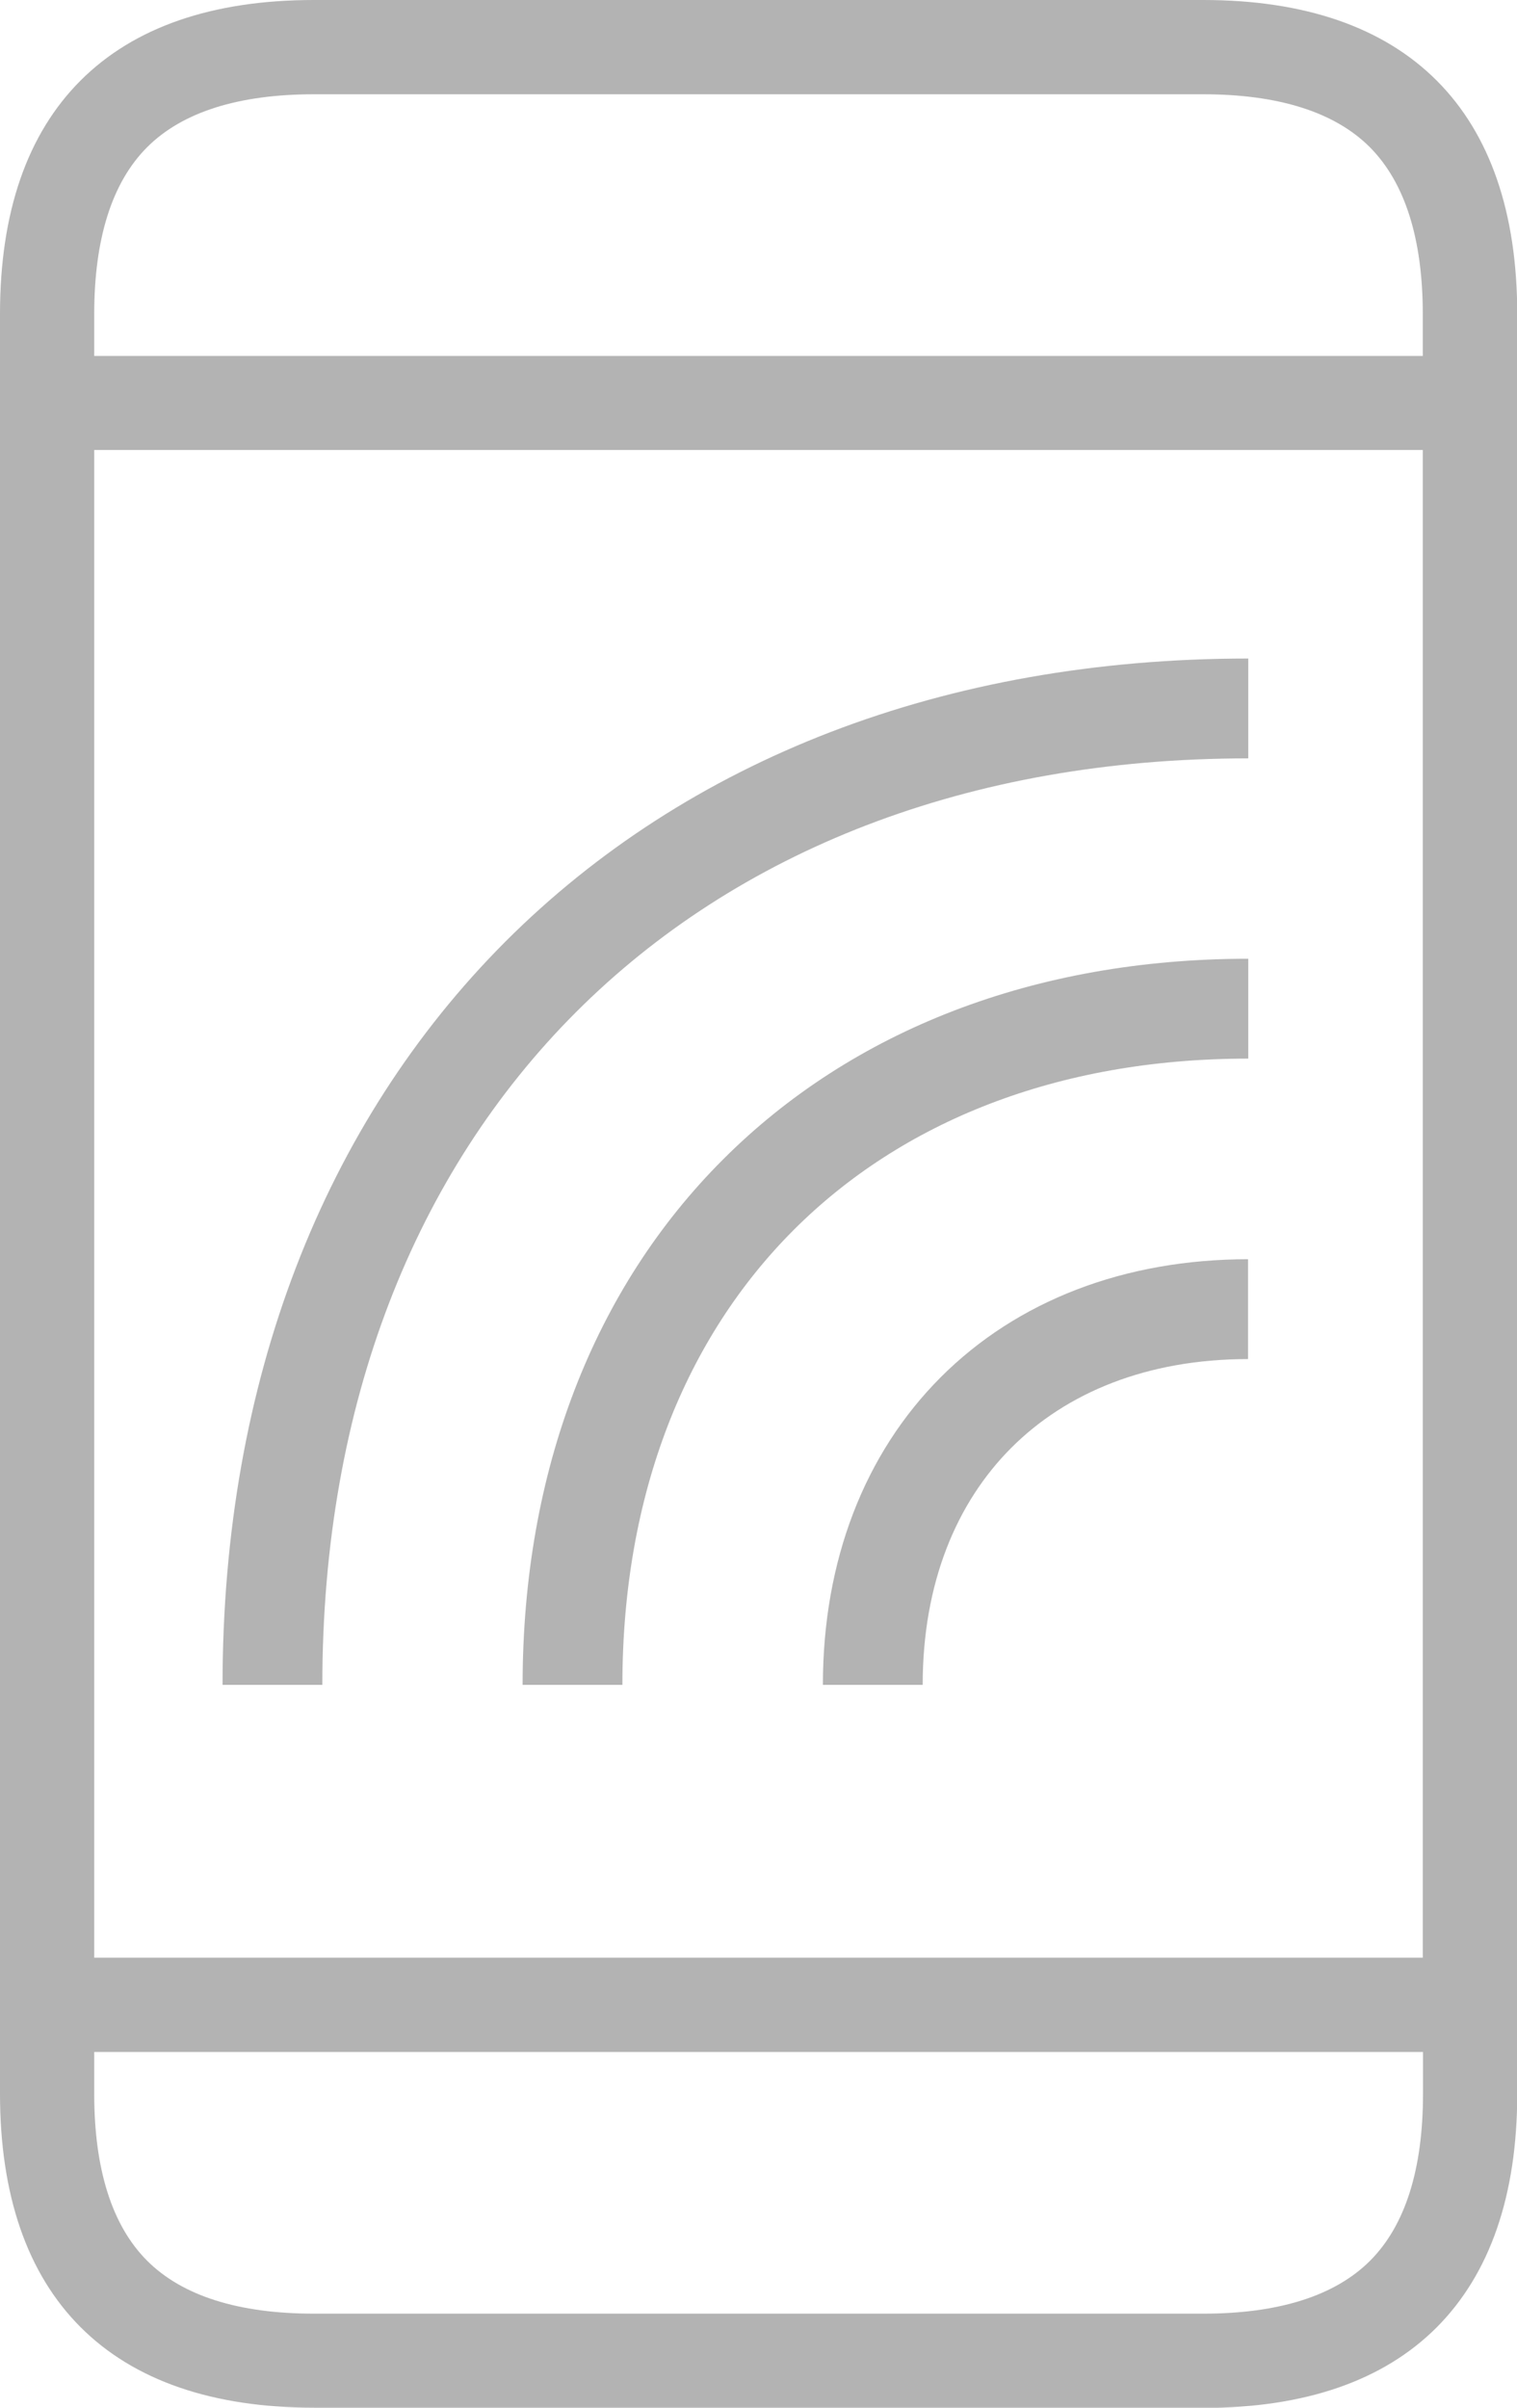
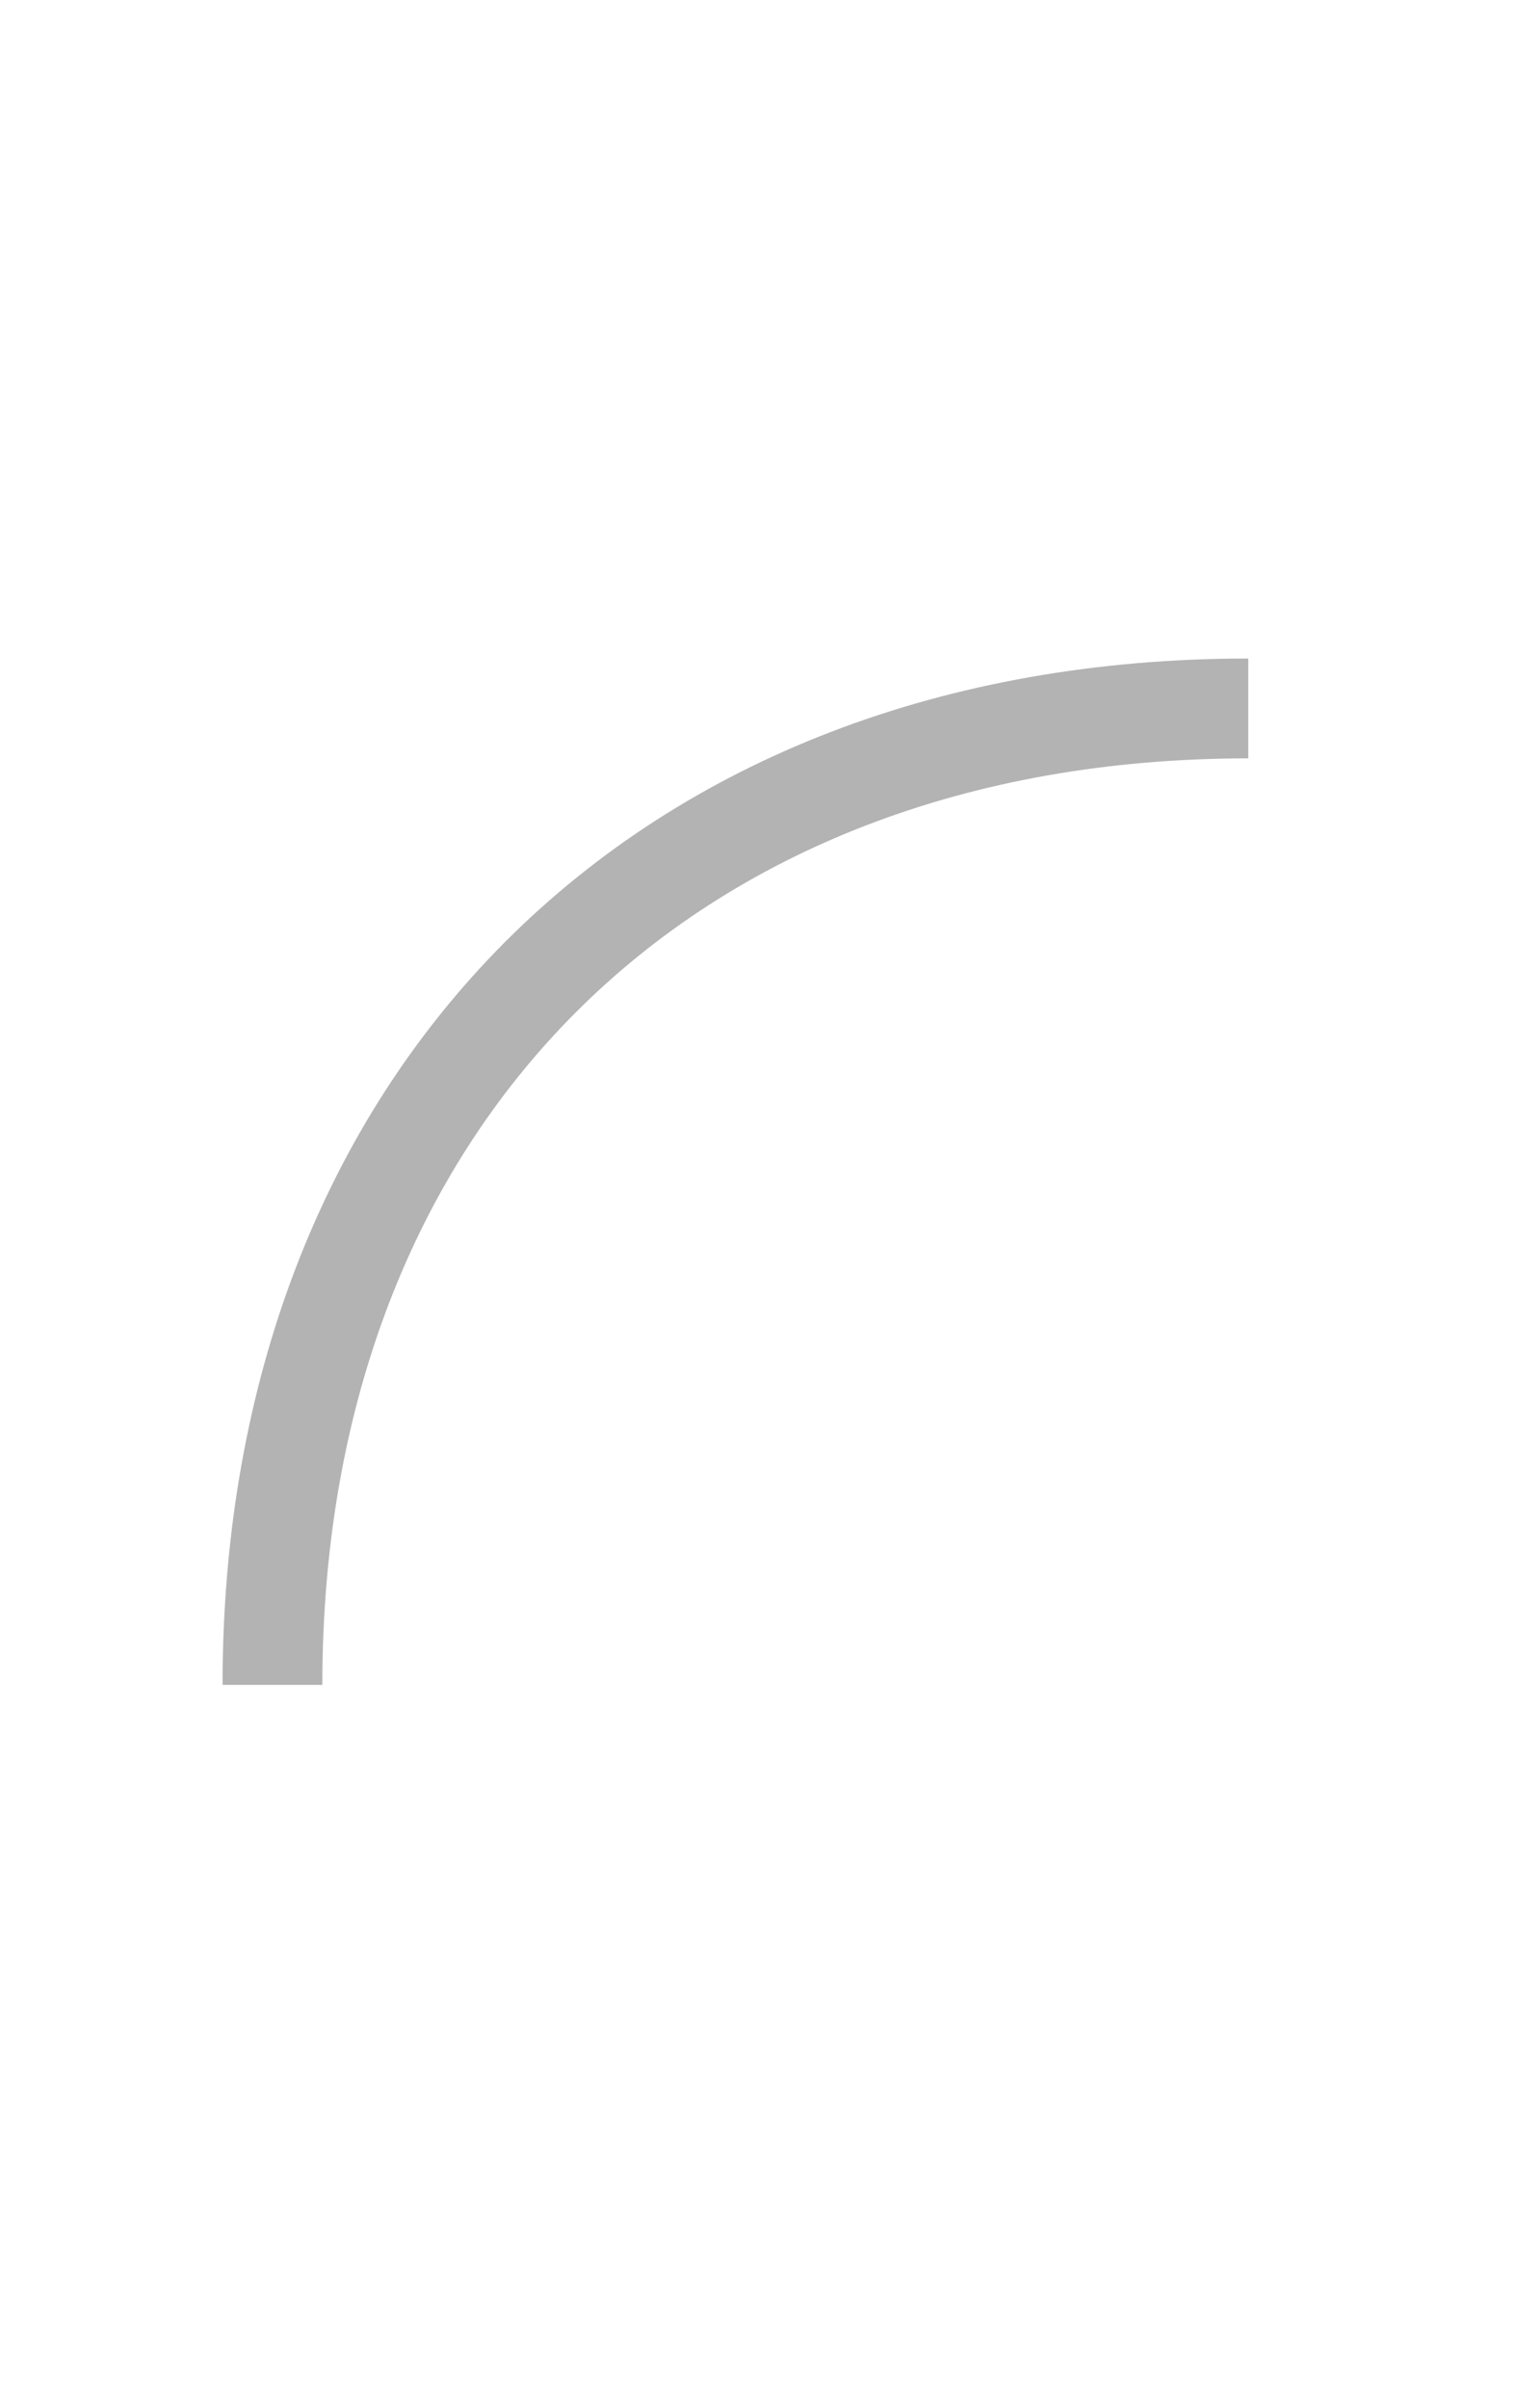
<svg xmlns="http://www.w3.org/2000/svg" id="Layer_2" data-name="Layer 2" viewBox="0 0 65.37 103.69">
  <defs>
    <style>
      .cls-1 {
        fill-rule: evenodd;
      }

      .cls-1, .cls-2 {
        fill: #b3b3b3;
        stroke-width: 0px;
      }
    </style>
  </defs>
  <g id="Content">
    <g>
-       <path class="cls-1" d="M13.53,103.69c-4.37,0-7.76-1.17-10.06-3.47-2.3-2.3-3.47-5.69-3.47-10.06V13.52C0,9.15,1.17,5.77,3.47,3.47,5.77,1.17,9.15,0,13.53,0h38.32c4.37,0,7.76,1.17,10.06,3.47,2.3,2.3,3.47,5.69,3.47,10.06v76.64c0,4.37-1.17,7.75-3.47,10.06-2.3,2.3-5.68,3.47-10.06,3.47H13.53ZM4.06,90.17c0,3.26.77,5.68,2.28,7.19,1.51,1.51,3.93,2.28,7.19,2.28h38.32c3.26,0,5.68-.77,7.19-2.28,1.51-1.51,2.28-3.93,2.28-7.19v-1.8H4.06v1.8ZM4.06,84.31h57.25V19.38H4.06v64.92ZM13.53,4.06c-3.26,0-5.68.77-7.19,2.28-1.51,1.51-2.28,3.93-2.28,7.19v1.8h57.25v-1.8c0-3.25-.77-5.67-2.28-7.19-1.51-1.51-3.93-2.28-7.19-2.28H13.53Z" />
      <path class="cls-2" d="M21.78,40.55c7.82-7.82,18.9-12.19,32.01-12.19v4.3c-12.13,0-22.07,4.03-28.97,10.93-6.9,6.9-10.93,16.84-10.93,28.97h-4.3c0-13.1,4.38-24.19,12.19-32.01Z" />
-       <path class="cls-2" d="M31.16,49.93c5.55-5.55,13.41-8.64,22.63-8.64v4.3c-8.25,0-14.95,2.74-19.59,7.38-4.64,4.64-7.38,11.34-7.38,19.59h-4.3c0-9.22,3.08-17.08,8.64-22.63Z" />
-       <path class="cls-2" d="M53.79,54.23c-5.34,0-9.96,1.79-13.25,5.08-3.29,3.29-5.08,7.91-5.08,13.25h4.3c0-4.36,1.44-7.83,3.82-10.21,2.37-2.37,5.84-3.82,10.2-3.82v-4.3Z" />
    </g>
  </g>
</svg>